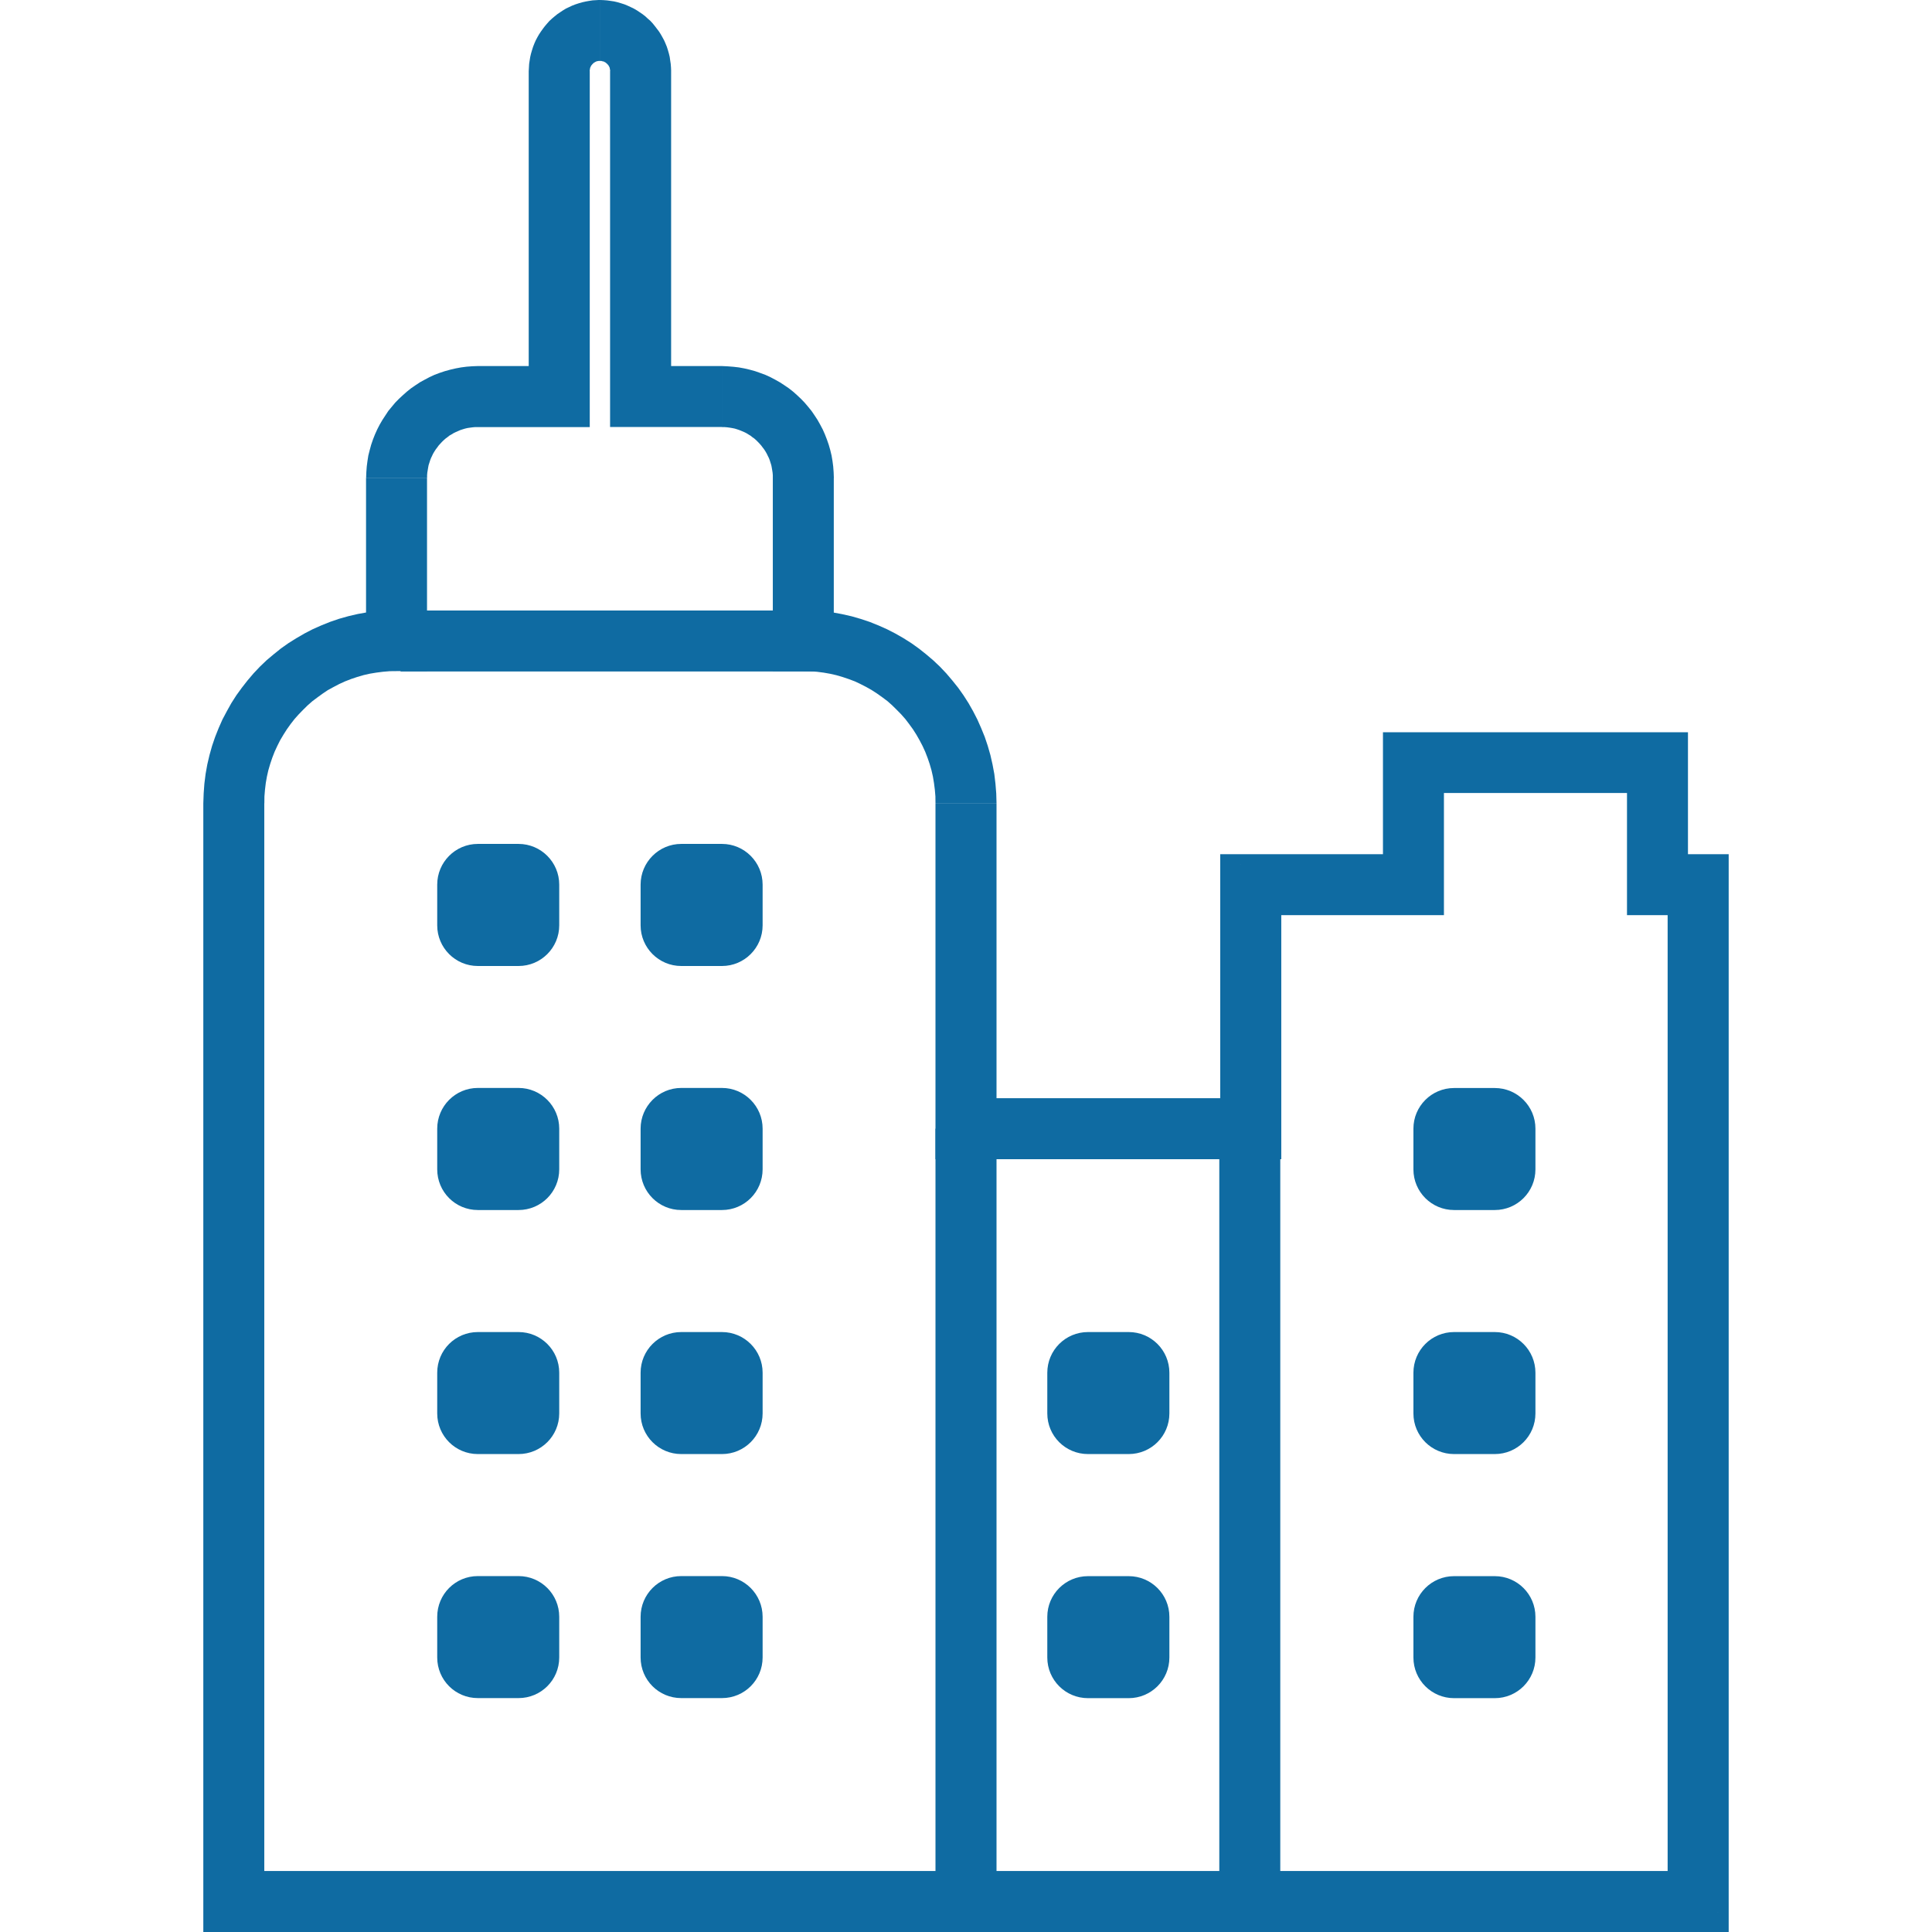
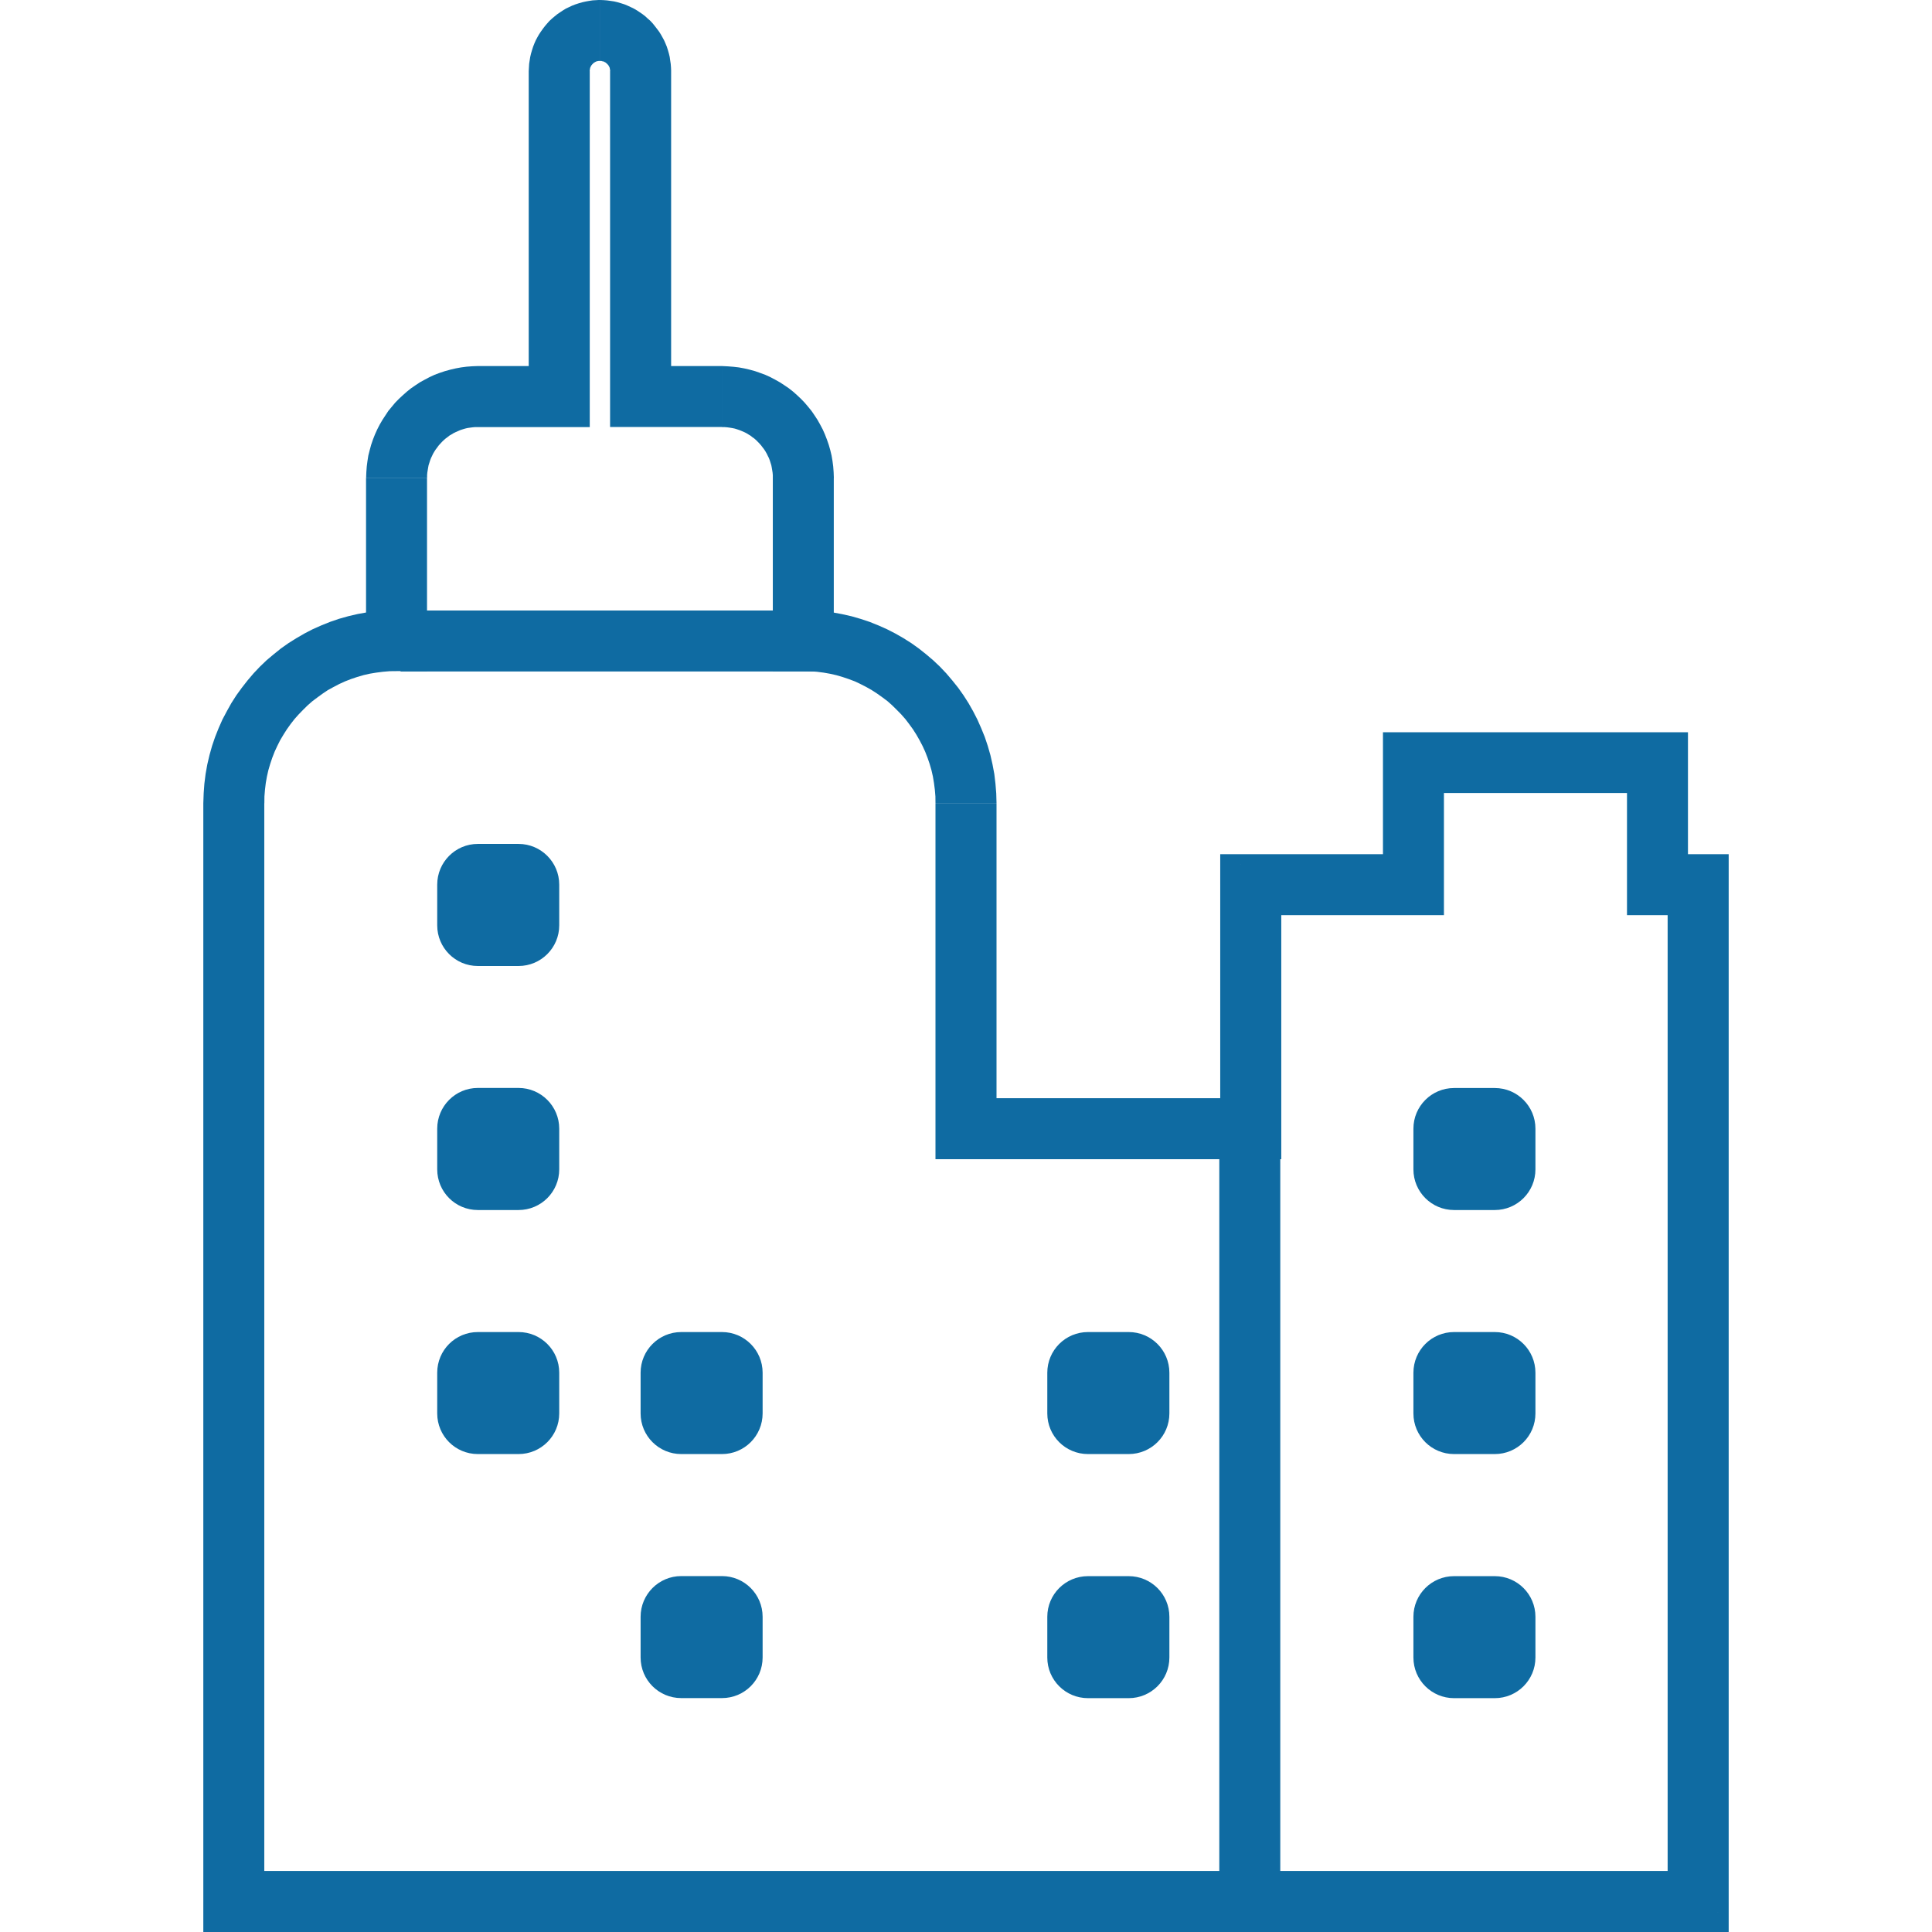
<svg xmlns="http://www.w3.org/2000/svg" xml:space="preserve" width="32px" height="32px" style="shape-rendering:geometricPrecision; text-rendering:geometricPrecision; image-rendering:optimizeQuality; fill-rule:evenodd; clip-rule:evenodd" viewBox="0 0 320000 320000">
  <defs>
    <style type="text/css">
   
    .fil0 {fill:#0F6BA2}
    .fil1 {fill:#0F6BA2;fill-rule:nonzero}
   
  </style>
  </defs>
  <g id="Layer_x0020_1">
    <path class="fil0" d="M85882.2 160000l-6732.61 0c-3732.47,0 -6732.61,-3023.77 -6732.61,-6732.61l0 -6744.43c0,-3708.84 3000.15,-6744.43 6732.61,-6744.43l6732.61 0c3732.47,0 6744.43,3035.58 6744.43,6744.43l0 6744.43c0,3708.84 -3011.96,6732.61 -6744.43,6732.61z" />
    <path class="fil0" d="M85882.2 200419l-6732.61 0c-3732.47,0 -6732.61,-3011.96 -6732.61,-6744.43l0 -6732.61c0,-3708.84 3000.15,-6744.43 6732.61,-6744.43l6732.61 0c3732.47,0 6744.43,3035.58 6744.43,6744.43l0 6732.61c0,3732.47 -3011.96,6744.43 -6744.43,6744.43z" />
    <path class="fil0" d="M85882.2 240839l-6732.61 0c-3732.47,0 -6732.61,-3011.96 -6732.61,-6732.61l0 -6744.43c0,-3720.66 3000.15,-6732.61 6732.61,-6732.61l6732.61 0c3732.47,0 6744.43,3011.96 6744.43,6732.61l0 6744.43c0,3720.66 -3011.96,6732.61 -6744.43,6732.61z" />
-     <path class="fil0" d="M85882.2 281258l-6732.61 0c-3732.47,0 -6732.61,-3000.15 -6732.61,-6732.61l0 -6732.61c0,-3732.47 3000.15,-6744.43 6732.61,-6744.43l6732.61 0c3732.47,0 6744.43,3011.96 6744.43,6744.43l0 6732.61c0,3732.47 -3011.96,6732.61 -6744.43,6732.61z" />
-     <path class="fil0" d="M119581 160000l-6744.43 0c-3720.66,0 -6732.61,-3023.77 -6732.61,-6732.61l0 -6744.43c0,-3708.84 3011.96,-6744.43 6732.61,-6744.43l6744.43 0c3720.66,0 6732.61,3035.58 6732.61,6744.43l0 6744.43c0,3708.84 -3011.96,6732.61 -6732.61,6732.61z" />
-     <path class="fil0" d="M119581 200419l-6744.43 0c-3720.66,0 -6732.61,-3011.96 -6732.61,-6744.43l0 -6732.61c0,-3708.84 3011.96,-6744.43 6732.61,-6744.43l6744.43 0c3720.66,0 6732.61,3035.58 6732.61,6744.43l0 6732.61c0,3732.47 -3011.96,6744.43 -6732.61,6744.43z" />
    <path class="fil0" d="M119581 240839l-6744.43 0c-3720.66,0 -6732.61,-3011.96 -6732.61,-6732.61l0 -6744.43c0,-3708.84 3011.96,-6732.61 6732.61,-6732.61l6744.43 0c3720.66,0 6732.61,3023.77 6732.61,6732.61l0 6744.43c0,3720.66 -3011.96,6732.61 -6732.61,6732.61z" />
    <path class="fil0" d="M119581 281258l-6744.43 0c-3720.66,0 -6732.61,-3000.15 -6732.61,-6732.61l0 -6732.61c0,-3720.66 3011.96,-6744.43 6732.61,-6744.43l6744.43 0c3720.66,0 6732.61,3023.77 6732.61,6744.43l0 6732.61c0,3732.47 -3011.96,6732.61 -6732.61,6732.61z" />
    <path class="fil0" d="M180210 261060l6732.61 0c3732.47,0 6744.43,3011.96 6744.43,6732.61l0 6744.43c0,3720.66 -3011.96,6732.61 -6744.43,6732.61l-6732.61 0c-3732.47,0 -6744.43,-3011.96 -6744.43,-6732.61l0 -6744.43c0,-3720.66 3011.96,-6732.61 6744.43,-6732.61z" />
    <path class="fil0" d="M180210 220629l6732.61 0c3732.47,0 6744.43,3011.96 6744.43,6744.43l0 6732.61c0,3732.47 -3011.96,6732.61 -6744.43,6732.61l-6732.61 0c-3732.47,0 -6744.43,-3000.15 -6744.43,-6732.61l0 -6732.61c0,-3732.47 3011.96,-6744.43 6744.43,-6744.43z" />
    <path class="fil0" d="M240839 261060l6744.43 0c3720.66,0 6732.61,3011.96 6732.61,6732.61l0 6744.43c0,3720.66 -3011.96,6732.61 -6732.61,6732.61l-6744.43 0c-3720.66,0 -6732.61,-3011.96 -6732.61,-6732.61l0 -6744.43c0,-3720.66 3011.96,-6732.61 6732.61,-6732.61z" />
    <path class="fil0" d="M240839 220629l6744.43 0c3720.66,0 6732.61,3011.96 6732.61,6744.43l0 6732.61c0,3732.47 -3011.96,6732.61 -6732.61,6732.61l-6744.43 0c-3720.66,0 -6732.61,-3000.15 -6732.61,-6732.61l0 -6732.61c0,-3732.47 3011.96,-6744.43 6732.61,-6744.43z" />
    <path class="fil0" d="M240839 180210l6744.43 0c3720.66,0 6732.61,3011.96 6732.61,6732.61l0 6744.43c0,3720.66 -3011.96,6732.61 -6732.61,6732.61l-6744.43 0c-3720.66,0 -6732.61,-3011.96 -6732.61,-6732.61l0 -6744.43c0,-3720.66 3011.96,-6732.61 6732.61,-6732.61z" />
    <path class="fil1" d="M43773.8 133046l0 0 0 181911 -10098.9 0 0 -181911 10098.9 0zm-10098.9 0l0 0 0 0 0 0zm26954.1 -26942.3l10110.7 0 -5055.37 5055.37 -1133.91 11.812 -1122.1 94.493 -1098.48 141.739 -1074.86 177.174 -1039.42 236.232 -1051.23 307.102 -1015.8 342.537 -1003.99 389.783 -956.74 437.029 -968.552 507.899 -909.494 496.087 -862.247 578.769 -862.247 626.015 -850.436 637.827 -779.566 685.073 -755.943 744.131 -732.32 755.943 -685.073 767.754 -661.45 850.436 -614.203 862.247 -555.145 874.059 -555.145 933.117 -472.464 944.928 -437.029 944.928 -389.783 1003.99 -342.537 1015.8 -307.102 1051.23 -236.232 1039.42 -188.986 1074.86 -129.928 1086.67 -94.493 1133.91 -11.812 1133.91 -10110.7 0 59.058 -1641.81 118.116 -1606.38 200.797 -1606.38 283.479 -1582.76 366.16 -1559.13 425.218 -1511.89 507.899 -1488.26 578.769 -1452.83 626.015 -1417.39 732.32 -1381.96 744.131 -1334.71 838.624 -1311.09 909.494 -1252.03 933.117 -1192.97 1003.99 -1181.16 1051.23 -1110.29 1110.29 -1063.04 1181.16 -992.175 1204.78 -968.552 1240.22 -874.059 1322.9 -826.812 1346.52 -779.566 1346.52 -696.885 1441.02 -637.827 1441.02 -578.769 1488.26 -507.899 1511.89 -425.218 1570.94 -366.16 1582.76 -283.479 1594.57 -200.797 1606.38 -118.116 1641.81 -59.058 -5055.37 5055.37 0 11.812zm10098.9 0l0 5055.37 -5043.56 0 5043.56 -5055.37zm0 -26942.3l0 0 0 26942.3 -10098.9 0 0 -26942.3 10098.9 0zm-10098.9 0l0 0 0 0 0 0zm18532.4 -18532.4l0 10110.7 0 0 -448.841 0 -413.406 35.435 -448.841 59.058 -413.406 59.058 -401.595 94.493 -389.783 118.116 -401.595 129.928 -377.971 165.362 -354.348 153.551 -366.16 177.174 -366.16 224.42 -354.348 200.797 -307.102 248.044 -307.102 224.42 -307.102 271.667 -307.102 295.29 -271.667 295.29 -259.855 283.479 -248.044 342.537 -236.232 307.102 -236.232 366.16 -212.609 354.348 -165.362 354.348 -177.174 366.16 -141.739 366.16 -129.928 413.406 -129.928 401.595 -70.87 377.971 -70.87 425.218 -70.87 437.029 -35.435 413.406 0 448.841 -10098.9 0 35.435 -933.117 70.87 -956.74 118.116 -909.494 141.739 -897.682 236.232 -933.117 236.232 -862.247 295.29 -862.247 330.725 -838.624 377.971 -838.624 413.406 -803.189 448.841 -767.754 472.464 -720.508 496.087 -755.943 566.957 -685.073 578.769 -696.885 626.015 -637.827 626.015 -578.769 661.45 -590.58 708.696 -566.957 755.943 -519.711 732.32 -484.276 755.943 -413.406 803.189 -425.218 838.624 -389.783 850.436 -318.913 850.436 -283.479 897.682 -248.044 909.494 -212.609 897.682 -165.362 909.494 -118.116 933.117 -70.87 944.928 -35.435 0 0 0 0zm0 0l0 0 0 0 0 0zm18520.6 5055.37l-5055.37 5055.37 -13465.2 0 0 -10110.7 13465.2 0 5055.37 5055.37zm0 0l0 5055.37 -5055.37 0 5055.37 -5055.37zm0 -53908.2l0 0 0 53908.2 -10110.7 0 0 -53908.2 10110.7 0zm-10110.7 0l0 0 0 0 0 0zm11788 -11776.2l0 10098.9 0 0 -82.681 -11.812 -82.681 11.812 -70.87 0 -129.928 23.623 -118.116 23.623 -59.058 11.812 -11.812 11.812 -70.87 23.623 -118.116 59.058 -82.681 47.246 -11.812 11.812 -129.928 70.87 -59.058 47.246 -59.058 47.246 -59.058 59.058 0 11.812 -70.87 59.058 -82.681 94.493 -82.681 94.493 -11.812 11.812 -59.058 106.304 -70.87 106.304 0 35.435 -35.435 70.87 -35.435 70.87 -23.623 47.246 -11.812 59.058 0 106.304 -47.246 141.739 0 47.246 -11.812 94.493 11.812 82.681 -10110.7 0 35.435 -602.392 35.435 -602.392 94.493 -614.203 82.681 -519.711 129.928 -555.145 165.362 -566.957 188.986 -590.58 212.609 -543.334 224.42 -507.899 295.29 -555.145 259.855 -448.841 307.102 -460.653 354.348 -496.087 318.913 -413.406 342.537 -401.595 366.16 -413.406 460.653 -425.218 437.029 -366.16 437.029 -354.348 472.464 -318.913 425.218 -283.479 543.334 -330.725 507.899 -236.232 472.464 -224.42 543.334 -212.609 614.203 -200.797 590.58 -165.362 531.522 -118.116 519.711 -94.493 626.015 -94.493 602.392 -35.435 590.58 -35.435 0 0 0 11.812zm0 0l0 0 0 0 0 0zm11799.8 11776.2l-10110.7 0 0 0 11.812 -82.681 -11.812 -94.493 0 -47.246 -47.246 -141.739 0 -106.304 -11.812 -59.058 -23.623 -47.246 -23.623 -70.87 -47.246 -70.87 0 -35.435 -70.87 -106.304 -59.058 -106.304 0 -11.812 -94.493 -94.493 -82.681 -94.493 -23.623 -11.812 -47.246 -59.058 -94.493 -70.87 -23.623 -23.623 -59.058 -59.058 -118.116 -70.87 -23.623 -11.812 -82.681 -35.435 -118.116 -70.87 -47.246 0 -47.246 -23.623 -59.058 -11.812 -106.304 -11.812 -118.116 -47.246 -82.681 0 -82.681 0 -94.493 0 0 -10098.9 614.203 23.623 590.58 47.246 590.58 82.681 555.145 82.681 555.145 129.928 566.957 165.362 590.58 188.986 566.957 236.232 484.276 224.42 496.087 236.232 543.334 318.913 425.218 283.479 472.464 318.913 484.276 377.971 377.971 354.348 437.029 377.971 413.406 448.841 330.725 413.406 318.913 413.406 366.16 484.276 295.29 460.653 259.855 460.653 295.29 543.334 224.42 507.899 224.42 543.334 188.986 590.58 165.362 578.769 129.928 543.334 70.87 519.711 94.493 626.015 47.246 590.58 23.623 602.392 0 0 0 0zm0 0l0 0 0 0 0 0zm-5055.37 58951.7l-5055.37 -5043.56 0 -53908.2 10110.7 0 0 53908.2 -5055.37 5043.56zm0 0l-5055.37 0 0 -5043.56 5055.37 5043.56zm13477 0l0 0 -13477 0 0 -10098.9 13477 0 0 10098.9zm0 -10098.9l0 0 0 0 0 0zm18520.6 18532.4l-10098.9 0 0 0 0 -460.653 -35.435 -413.406 -70.87 -437.029 -70.87 -425.218 -70.87 -366.16 -129.928 -413.406 -129.928 -413.406 -141.739 -366.16 -177.174 -354.348 -177.174 -366.16 -200.797 -354.348 -236.232 -366.16 -236.232 -307.102 -248.044 -330.725 -259.855 -295.29 -271.667 -283.479 -307.102 -307.102 -307.102 -271.667 -307.102 -212.609 -307.102 -248.044 -354.348 -212.609 -366.16 -224.42 -366.16 -177.174 -354.348 -153.551 -377.971 -153.551 -413.406 -141.739 -377.971 -118.116 -401.595 -82.681 -425.218 -70.87 -437.029 -59.058 -425.218 -35.435 -437.029 0 0 -10110.7 956.74 47.246 921.305 70.87 921.305 106.304 897.682 165.362 909.494 212.609 897.682 248.044 838.624 295.29 862.247 318.913 826.812 377.971 803.189 425.218 755.943 425.218 744.131 484.276 744.131 507.899 720.508 566.957 661.45 590.58 614.203 578.769 626.015 649.638 590.58 696.885 555.145 685.073 507.899 744.131 472.464 720.508 437.029 779.566 425.218 803.189 366.16 826.812 330.725 850.436 295.29 850.436 248.044 862.247 224.42 933.117 153.551 909.494 118.116 909.494 70.87 956.74 35.435 933.117 0 0 -11.812 0zm0 0l0 0 0 0 0 0zm-5055.37 31997.6l-5043.56 -5055.37 0 -26954.1 10098.9 0 0 26954.1 -5055.37 5055.37zm0 0l-5043.56 0 0 -5055.37 5043.56 5055.37zm32009.4 21886.9l-10110.7 0 0 0 -11.812 -1133.91 -94.493 -1122.1 -141.739 -1098.48 -177.174 -1063.04 -236.232 -1039.42 -307.102 -1063.04 -342.537 -1003.99 -389.783 -1003.99 -437.029 -956.74 -507.899 -968.552 -519.711 -909.494 -555.145 -874.059 -626.015 -862.247 -637.827 -838.624 -685.073 -779.566 -744.131 -755.943 -755.943 -744.131 -767.754 -685.073 -850.436 -637.827 -862.247 -614.203 -874.059 -566.957 -909.494 -519.711 -968.552 -496.087 -944.928 -448.841 -1003.99 -377.971 -1015.8 -342.537 -1051.23 -307.102 -1039.42 -236.232 -1074.86 -188.986 -1098.48 -141.739 -1122.1 -82.681 -1133.91 -23.623 0 -10098.9 1641.81 47.246 1606.38 129.928 1594.57 188.986 1582.76 295.29 1570.94 354.348 1511.89 437.029 1488.26 496.087 1441.02 578.769 1429.2 637.827 1358.33 696.885 1346.52 767.754 1322.9 838.624 1240.22 885.87 1204.78 956.74 1181.16 1003.99 1110.29 1051.23 1051.23 1110.29 1003.99 1181.16 956.74 1192.97 885.87 1252.03 838.624 1311.09 767.754 1358.33 696.885 1358.33 626.015 1417.39 590.58 1452.83 496.087 1476.45 437.029 1523.7 354.348 1559.13 295.29 1582.76 188.986 1606.38 129.928 1606.38 47.246 1641.81 0 0 0 -11.812zm0 0l0 0 0 0 0 0zm-5055.37 58951.7l-5055.37 -5055.37 0 -53884.5 10110.7 0 0 53884.5 -5055.37 5055.37zm0 0l-5055.37 0 0 -5055.37 5055.37 5055.37zm52219.1 -5055.37l-5055.37 5055.37 -47163.7 0 0 -10098.9 47163.7 0 5055.37 5043.56zm0 0l0 5055.37 -5055.37 0 5055.37 -5055.37zm-5055.37 -45462.9l5055.37 5043.56 0 40419.3 -10110.7 0 0 -40419.3 5055.37 -5043.56zm-5055.37 5043.56l0 -5043.56 5055.37 0 -5055.37 5043.56zm37053 0l-5055.37 5055.37 -26942.3 0 0 -10098.9 26942.3 0 5055.37 5043.56zm0 0l0 5055.37 -5055.37 0 5055.37 -5055.37zm-5055.37 -25241.4l5055.37 5031.74 0 20209.7 -10098.9 0 0 -20209.7 5043.56 -5031.74zm-5043.56 5031.74l0 -5031.74 5043.56 0 -5043.56 5031.74zm50518.2 0l-5055.37 5031.74 -40419.3 0 0 -10063.5 40419.3 0 5055.37 5031.74 0 0zm-5055.37 -5031.74l5055.37 0 0 5031.74 -5055.37 -5031.74zm0 30296.8l-5043.56 -5055.37 0 -20209.7 10098.9 0 0 20209.7 -5055.37 5055.37zm0 0l-5043.56 0 0 -5055.37 5043.56 5055.37zm11799.8 -5055.37l-5055.37 5055.37 -6744.43 0 0 -10098.9 6744.43 0 5055.37 5043.56zm-5055.37 -5043.56l5055.37 0 0 5043.56 -5055.37 -5043.56zm0 178521l-5055.37 -5043.56 0 -168433 10110.7 0 0 168433 -5055.37 5043.56zm5055.37 -5043.56l0 5043.56 -5055.37 0 5055.37 -5043.56zm-252650 0l5055.37 -5055.37 242539 0 0 10098.9 -242539 0 -5055.37 -5043.56zm5055.37 5043.56l-5055.37 0 0 -5043.56 5055.37 5043.56z" />
-     <polygon class="fil1" points="154945,314956 154945,186942 165055,186942 165055,314956 " />
    <polygon class="fil1" points="134889,111218 66345.8,111218 66345.8,101119 134889,101119 " />
    <polygon class="fil1" points="201955,314956 201955,186942 212054,186942 212054,314956 " />
  </g>
</svg>